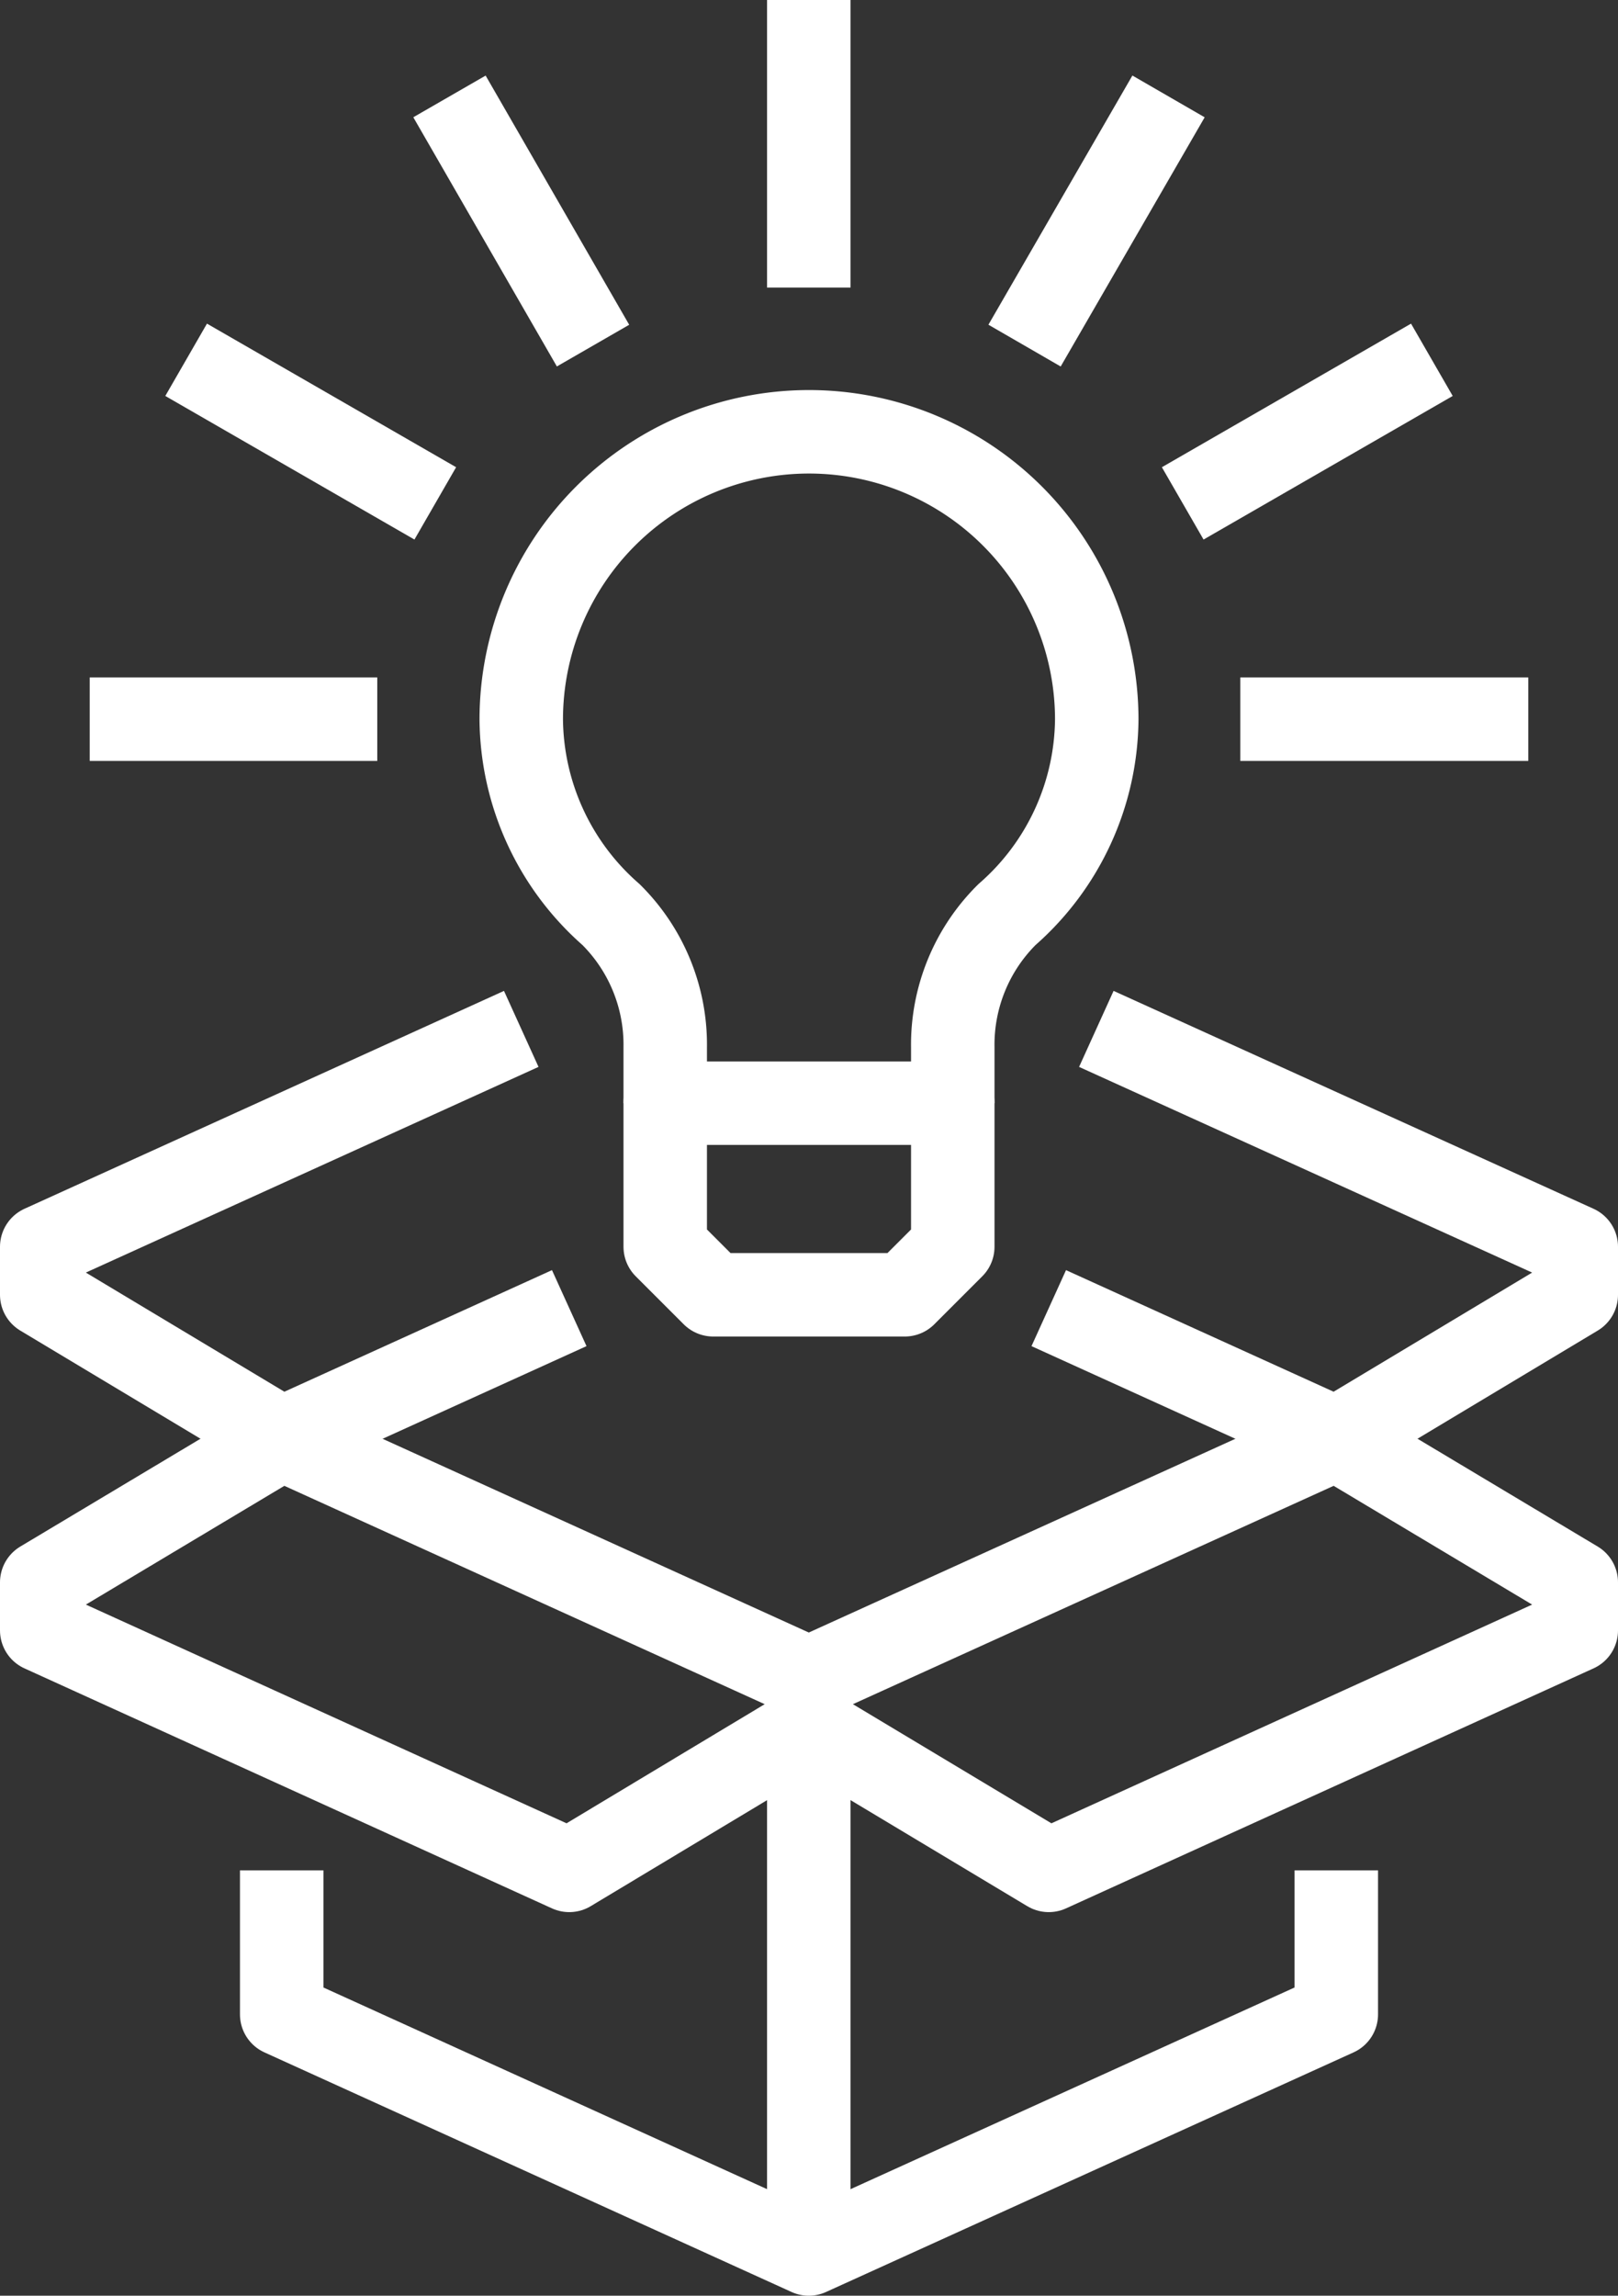
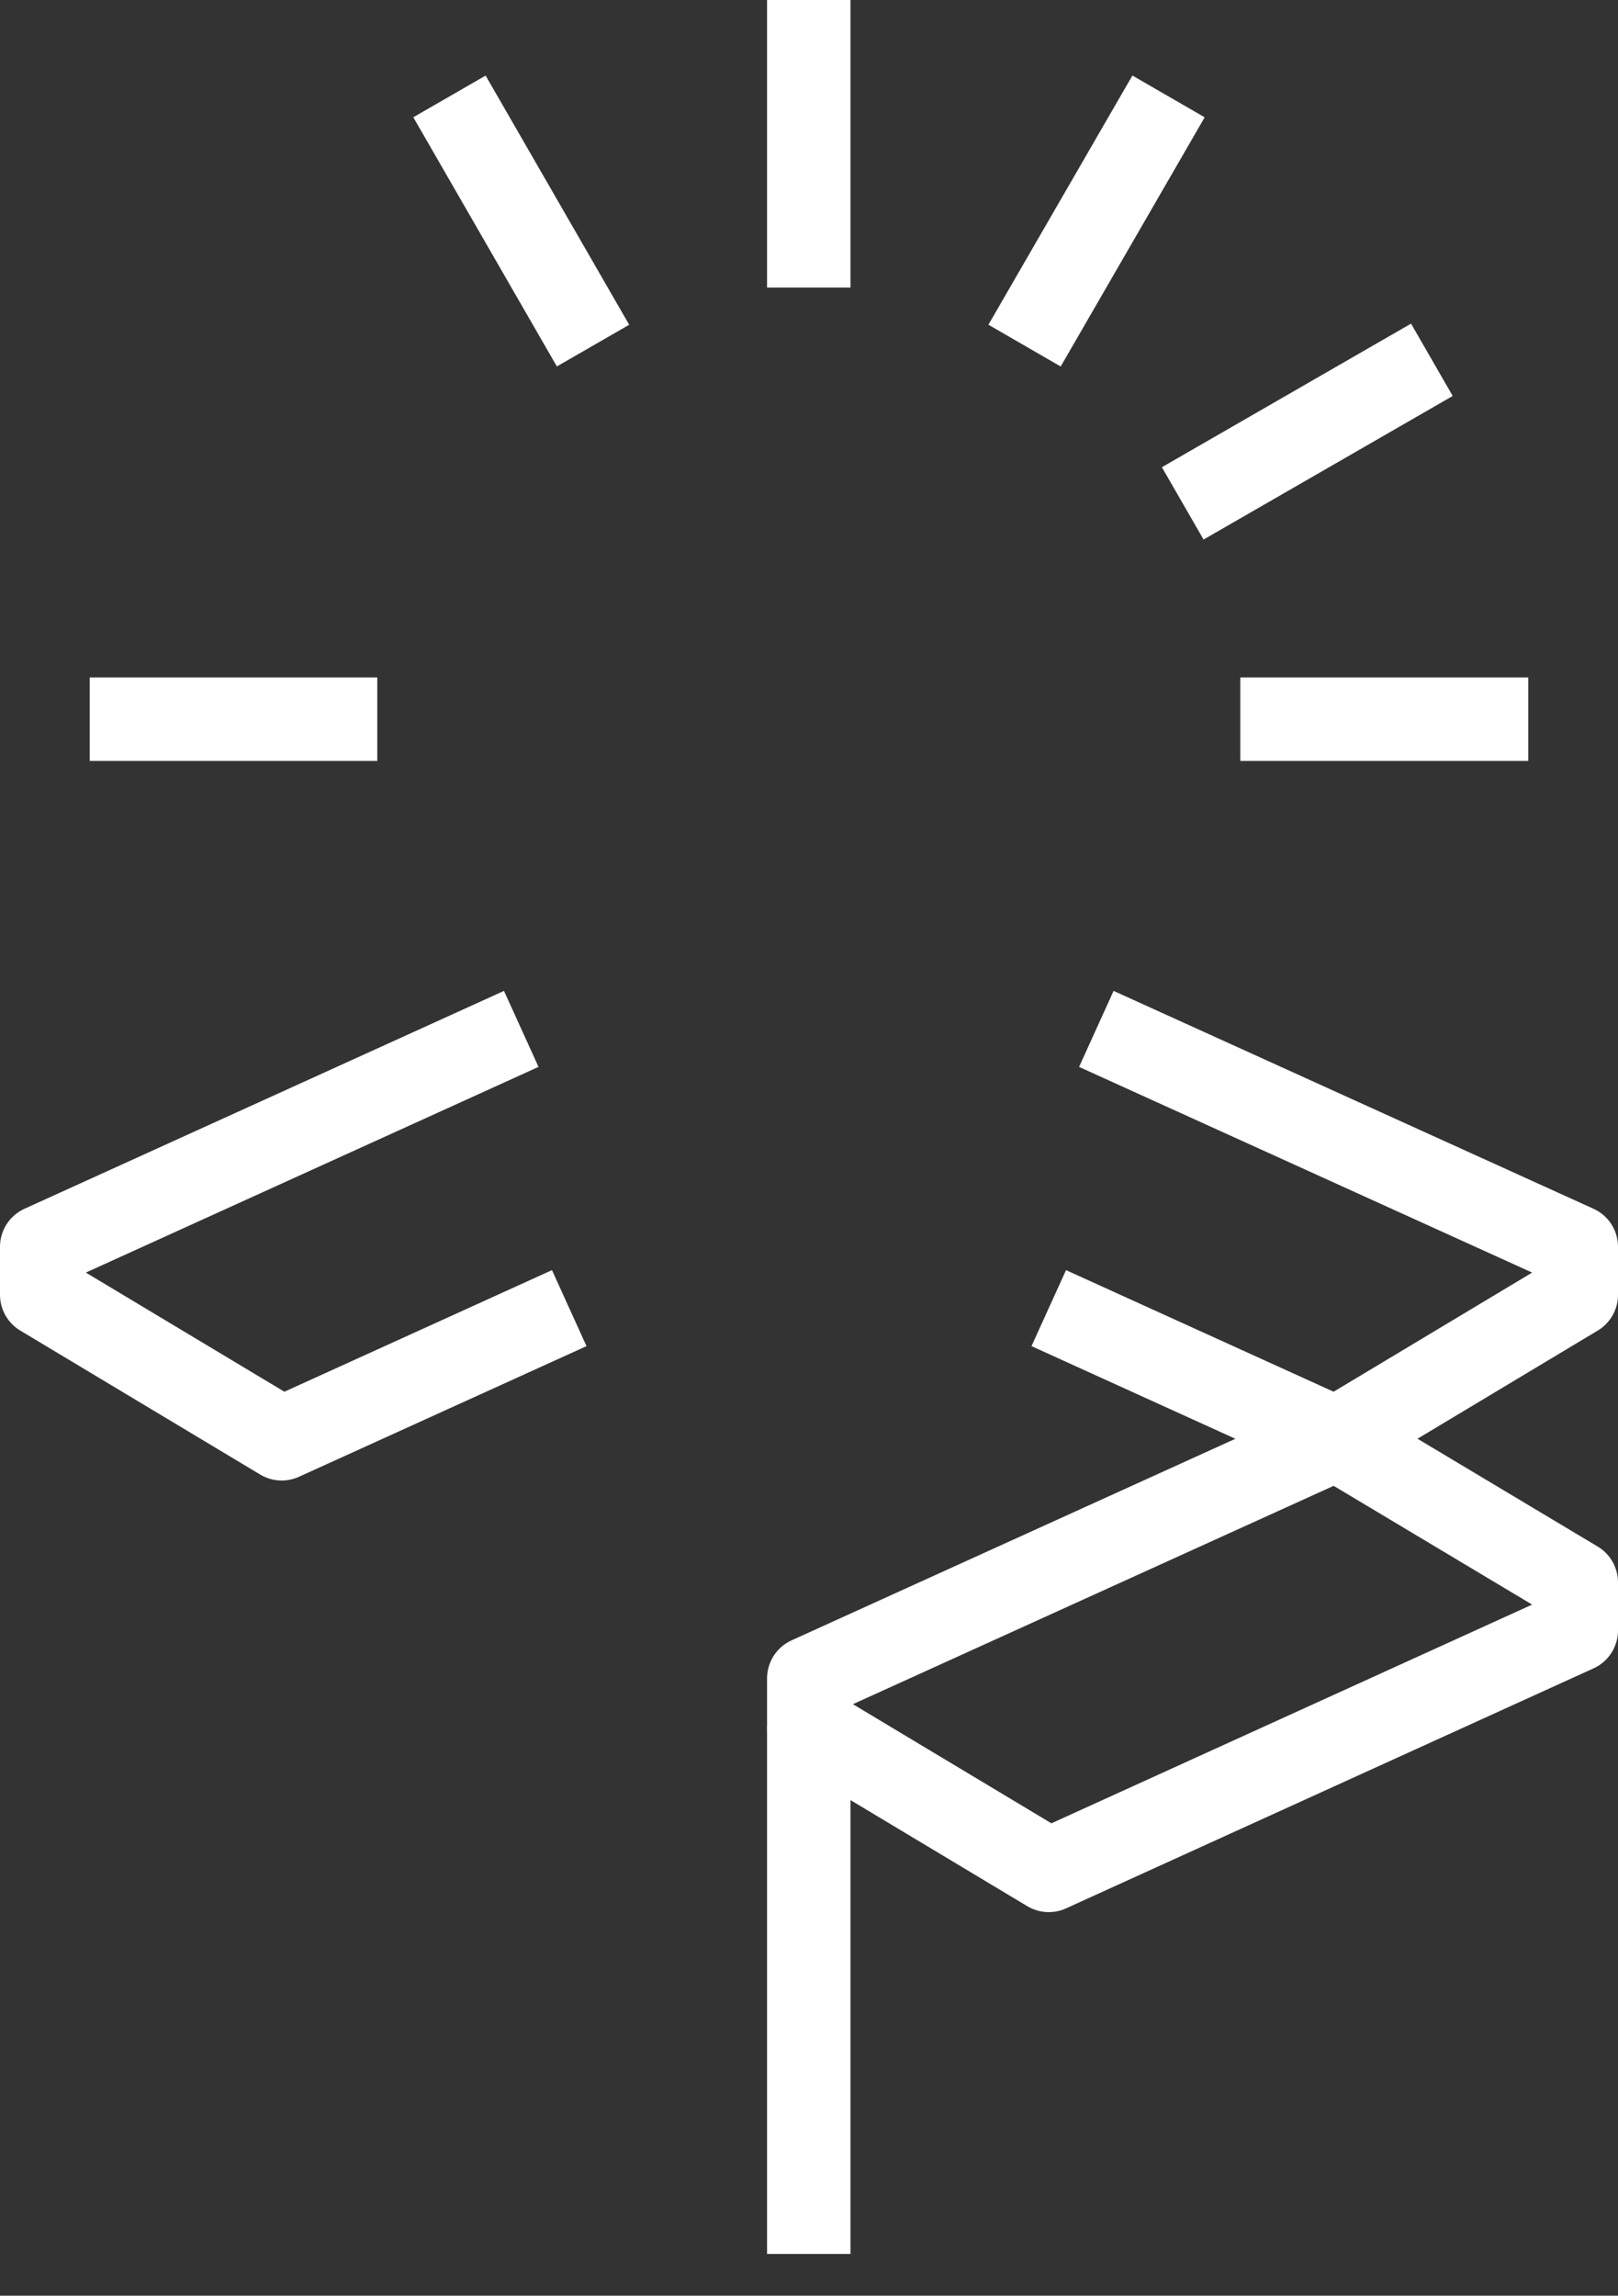
<svg xmlns="http://www.w3.org/2000/svg" viewBox="0 0 38.77 55">
  <rect x="0" y="0" width="38.77" height="55" fill="#333333" stroke="none" />
  <defs>
    <style>.cls-1{fill:none;stroke:#fff;stroke-linejoin:round;stroke-width:2px;}</style>
  </defs>
  <title>3</title>
  <g id="Layer_2" data-name="Layer 2">
    <g id="icons">
      <line class="cls-1" x1="19.38" y1="41.36" x2="19.38" y2="54" />
-       <polygon class="cls-1" points="1 39.06 13.64 44.81 19.38 41.36 19.38 40.21 6.75 34.47 1 37.91 1 39.06" />
      <polygon class="cls-1" points="37.77 39.06 25.13 44.81 19.38 41.36 19.38 40.21 32.02 34.47 37.77 37.91 37.77 39.06" />
      <polyline class="cls-1" points="13.64 31.34 6.75 34.47 1 31.02 1 29.87 12.49 24.65" />
      <polyline class="cls-1" points="25.13 31.34 32.02 34.47 37.77 31.02 37.77 29.87 26.27 24.65" />
-       <polyline class="cls-1" points="6.75 44.81 6.75 48.26 19.38 54 32.02 48.26 32.02 44.81" />
-       <path class="cls-1" d="M22.83,26.43V25.09a4.39,4.39,0,0,1,1.3-3.18,6.28,6.28,0,0,0,2.15-4.67,6.89,6.89,0,0,0-13.79,0,6.28,6.28,0,0,0,2.15,4.67,4.39,4.39,0,0,1,1.3,3.18v1.34" />
-       <polygon class="cls-1" points="22.83 29.87 21.68 31.02 17.09 31.02 15.94 29.87 15.94 26.43 22.83 26.43 22.83 29.87" />
      <line class="cls-1" x1="19.38" y1="6.89" x2="19.38" />
      <line class="cls-1" x1="14.21" y1="8.28" x2="10.77" y2="2.31" />
-       <line class="cls-1" x1="10.43" y1="12.06" x2="4.46" y2="8.62" />
      <line class="cls-1" x1="9.04" y1="17.23" x2="2.15" y2="17.23" />
      <line class="cls-1" x1="24.55" y1="8.28" x2="28" y2="2.31" />
      <line class="cls-1" x1="28.34" y1="12.06" x2="34.31" y2="8.62" />
      <line class="cls-1" x1="29.72" y1="17.23" x2="36.62" y2="17.23" />
    </g>
  </g>
</svg>